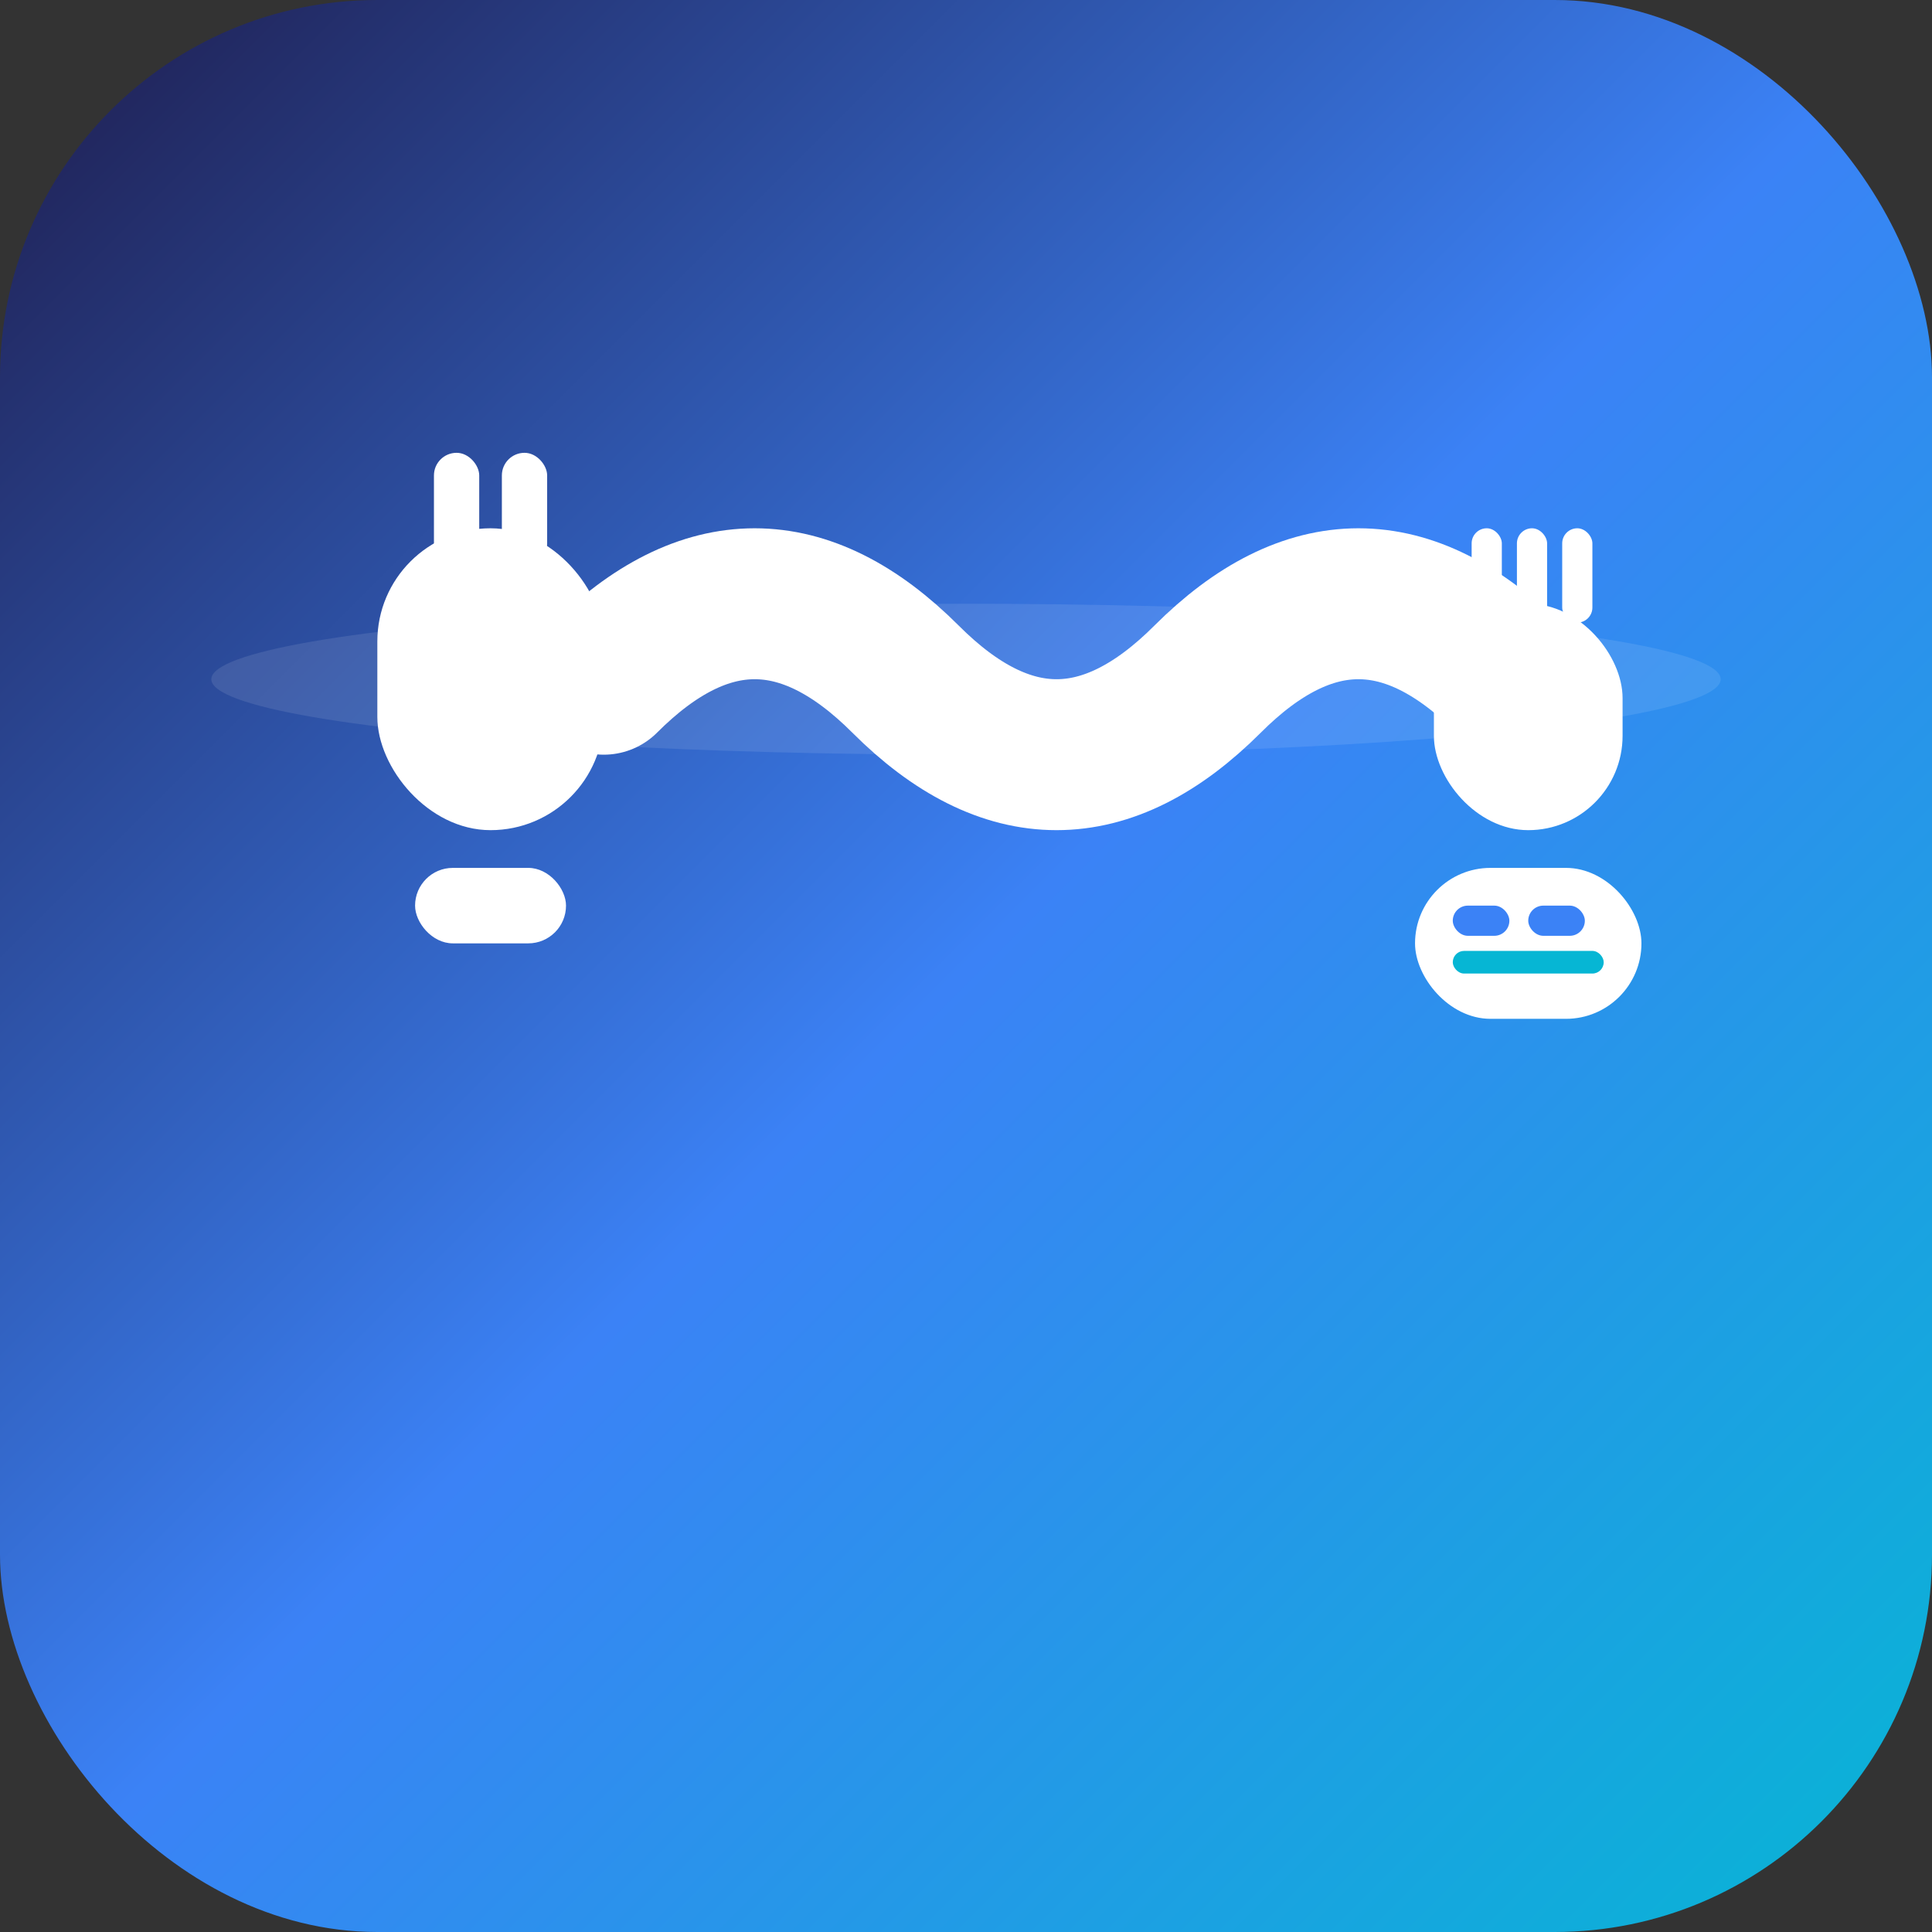
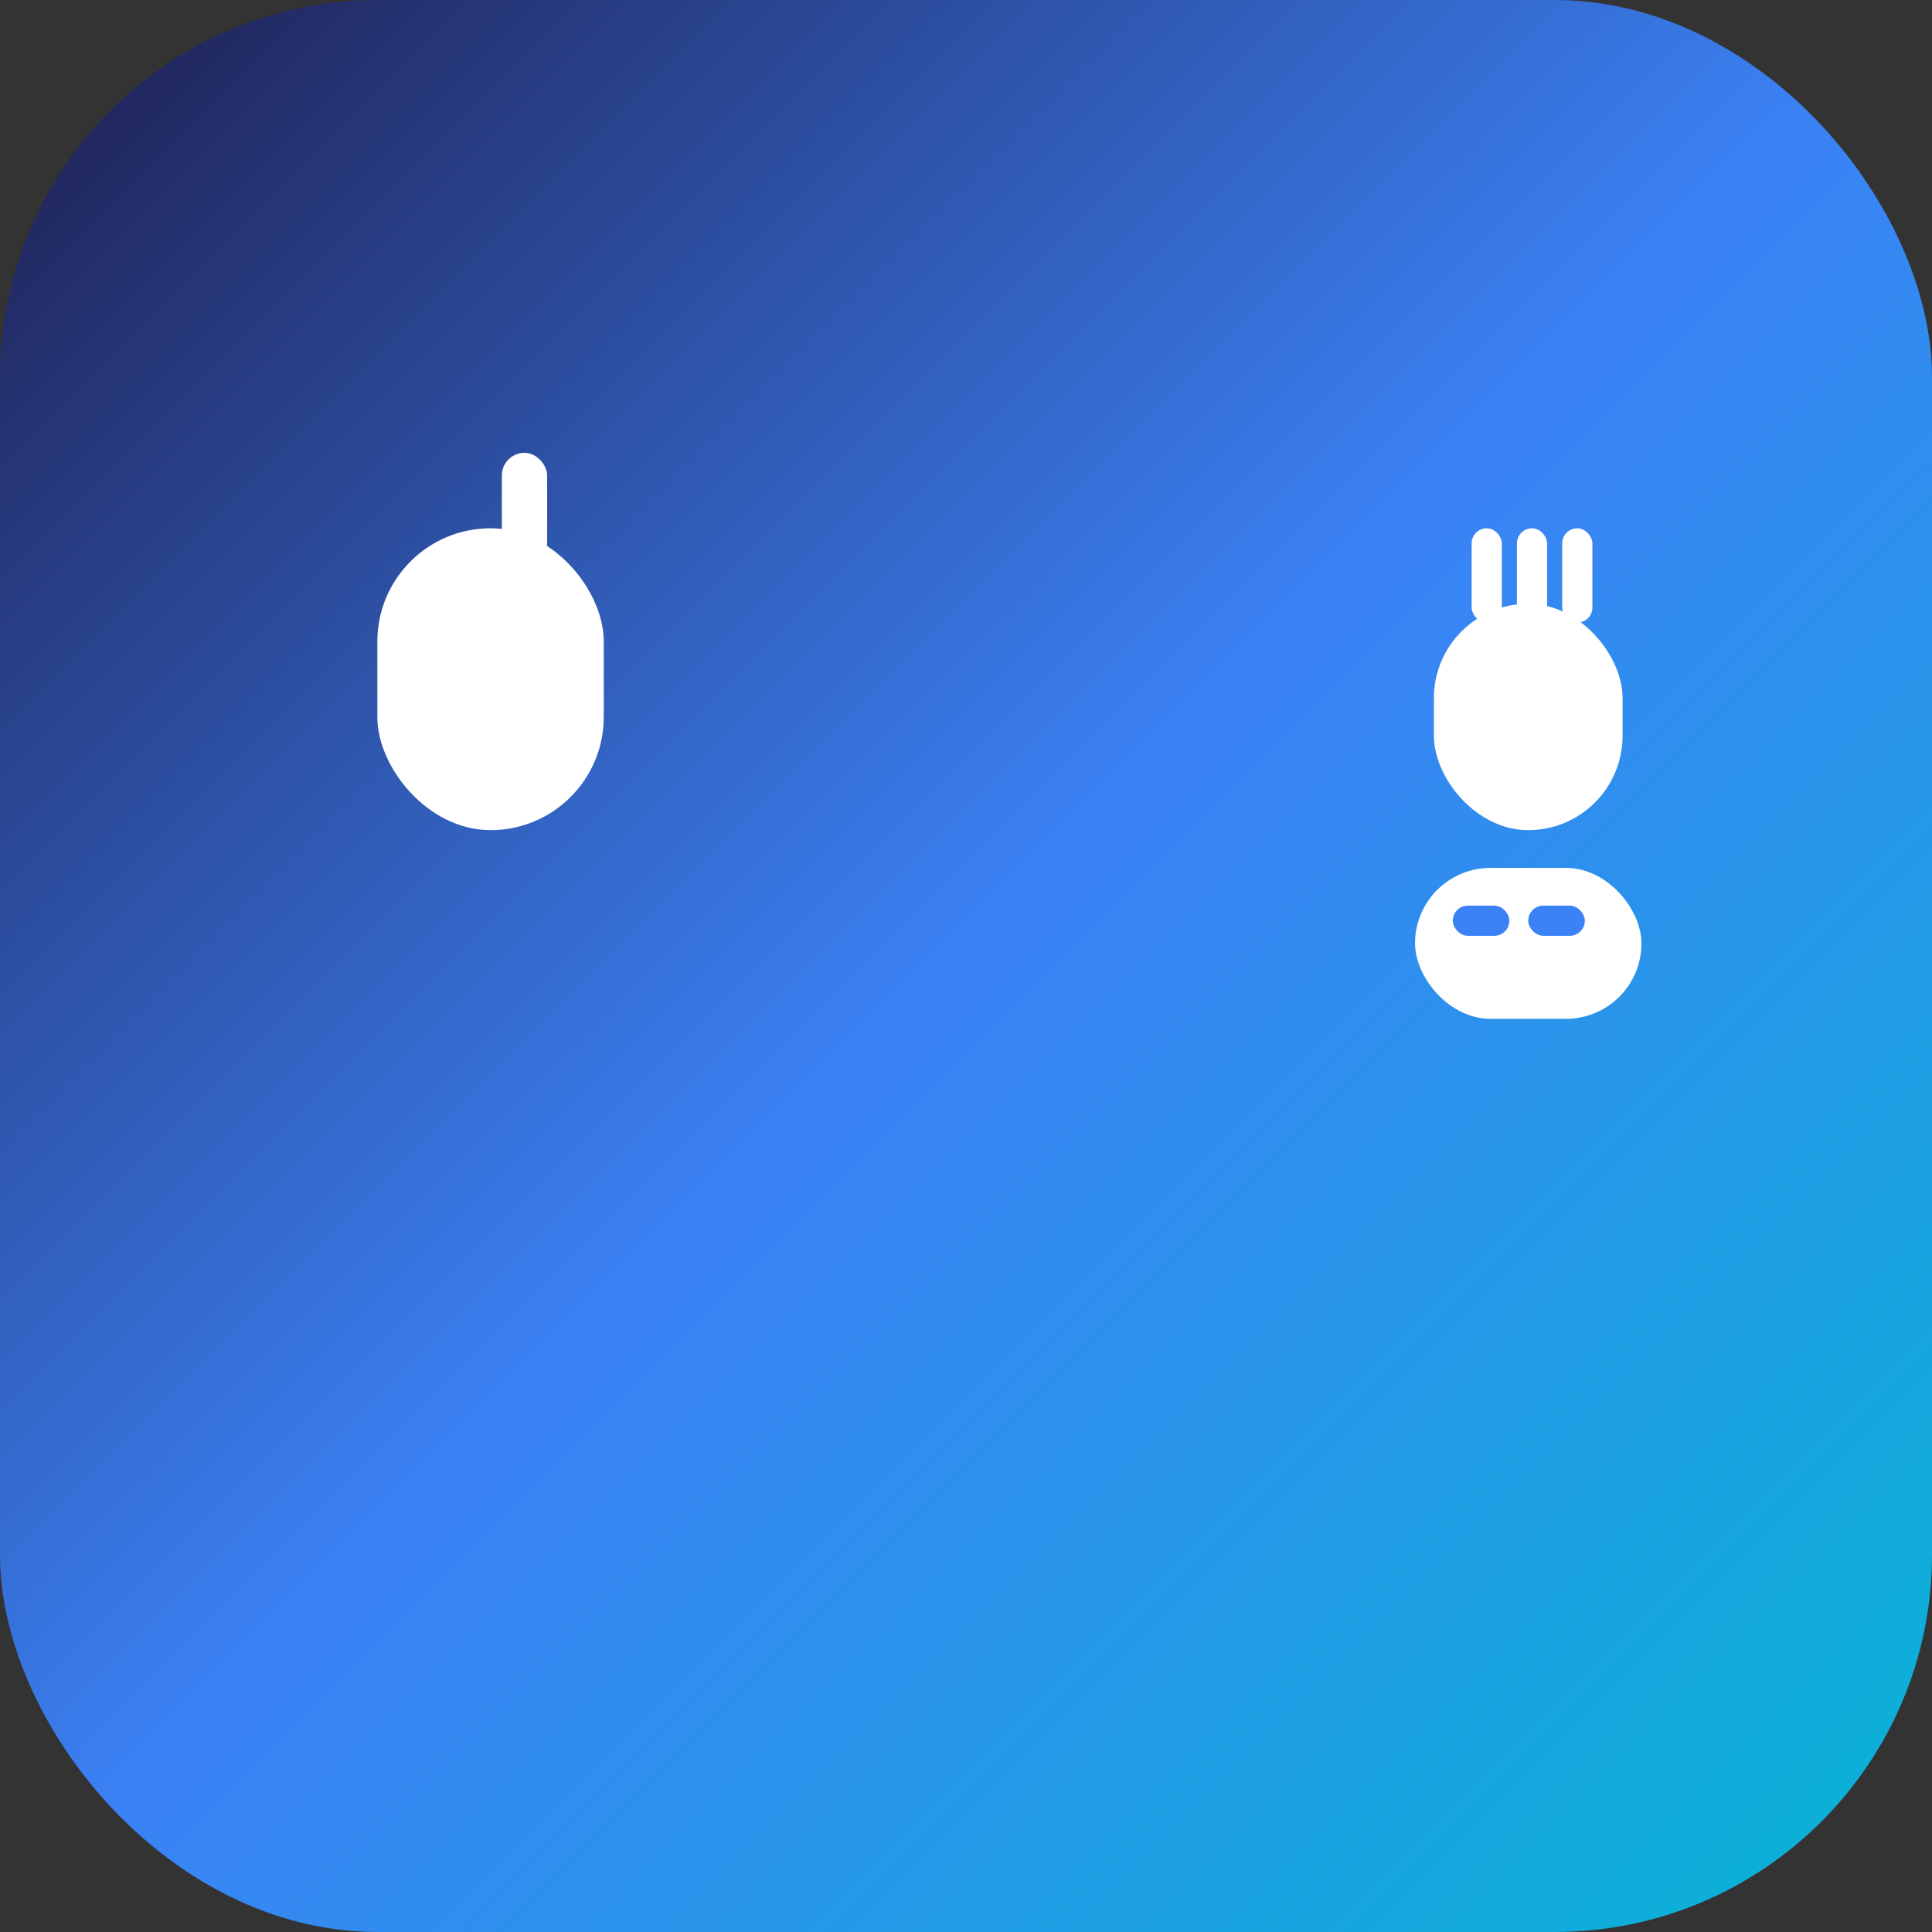
<svg xmlns="http://www.w3.org/2000/svg" width="512" height="512" viewBox="0 0 512 512" fill="none">
  <rect x="0" y="0" width="512" height="512" fill="#333333" stroke="none" />
  <defs>
    <linearGradient id="bgGradient" x1="0%" y1="0%" x2="100%" y2="100%">
      <stop offset="0%" style="stop-color:#1e1b4b;stop-opacity:1" />
      <stop offset="50%" style="stop-color:#3b82f6;stop-opacity:1" />
      <stop offset="100%" style="stop-color:#06b6d4;stop-opacity:1" />
    </linearGradient>
  </defs>
  <rect width="512" height="512" rx="100" ry="100" fill="url(#bgGradient)" />
  <g transform="translate(80, 80)">
    <g>
      <rect x="20" y="60" width="60" height="80" rx="30" ry="30" fill="white" />
-       <rect x="35" y="40" width="12" height="30" rx="6" ry="6" fill="white" />
      <rect x="53" y="40" width="12" height="30" rx="6" ry="6" fill="white" />
-       <rect x="30" y="150" width="40" height="20" rx="10" ry="10" fill="white" />
    </g>
-     <path d="M 80 100 Q 120 60, 160 100 Q 200 140, 240 100 Q 280 60, 320 100" stroke="white" stroke-width="40" fill="none" stroke-linecap="round" />
    <g transform="translate(280, 0)">
      <rect x="20" y="80" width="50" height="60" rx="25" ry="25" fill="white" />
      <rect x="30" y="60" width="8" height="25" rx="4" ry="4" fill="white" />
      <rect x="42" y="60" width="8" height="25" rx="4" ry="4" fill="white" />
      <rect x="54" y="60" width="8" height="25" rx="4" ry="4" fill="white" />
      <rect x="15" y="150" width="60" height="40" rx="20" ry="20" fill="white" />
      <rect x="25" y="160" width="15" height="8" rx="4" ry="4" fill="#3b82f6" />
      <rect x="45" y="160" width="15" height="8" rx="4" ry="4" fill="#3b82f6" />
-       <rect x="25" y="172" width="40" height="6" rx="3" ry="3" fill="#06b6d4" />
    </g>
  </g>
-   <ellipse cx="256" cy="180" rx="200" ry="20" fill="rgba(255,255,255,0.1)" />
</svg>